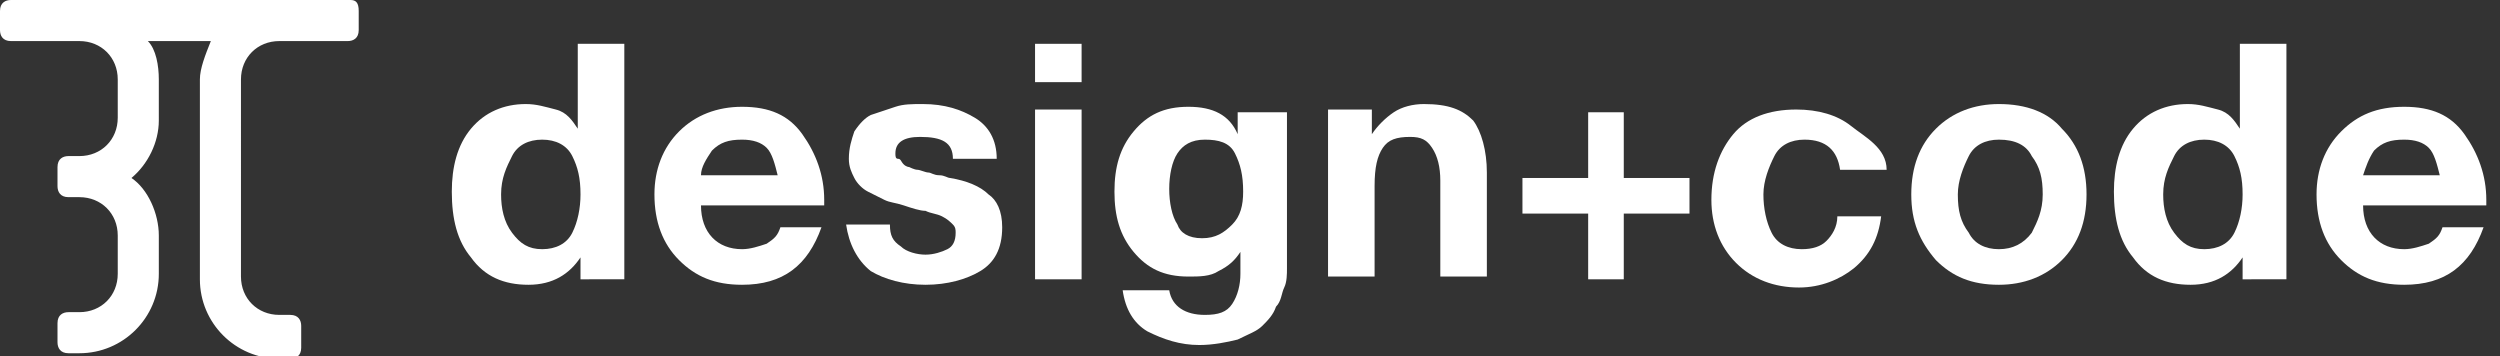
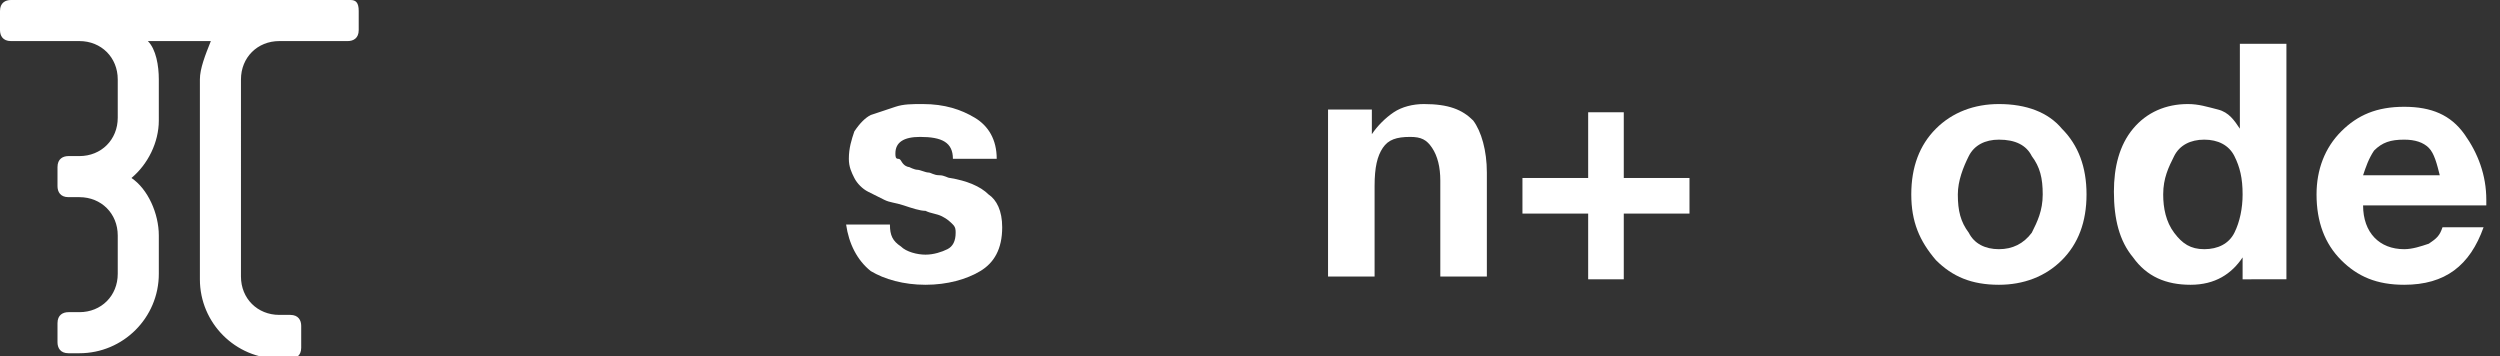
<svg xmlns="http://www.w3.org/2000/svg" version="1.1" id="Layer_1" x="0px" y="0px" viewBox="-254 390.1 91.3 13" style="enable-background:new -254 390.1 91.3 13;" xml:space="preserve">
  <rect x="-254" y="390.1" width="91.3" height="13" fill="#333333" stroke="none" />
  <style type="text/css">
		.st0{fill:#ffffff;}
		.st1{fill:#ffffff;}
	</style>
  <g>
    <g>
      <g>
        <g>
          <g>
            <g>
              <g>
                <path class="st0" d="M-241.2,390.1h-12.4c-0.2,0-0.4,0.1-0.4,0.4v0.7c0,0.2,0.1,0.4,0.4,0.4h2.5c0.8,0,1.4,0.6,1.4,1.4v1.4         c0,0.8-0.6,1.4-1.4,1.4h-0.4c-0.2,0-0.4,0.1-0.4,0.4v0.7c0,0.2,0.1,0.4,0.4,0.4h0.4c0.8,0,1.4,0.6,1.4,1.4v1.4         c0,0.8-0.6,1.4-1.4,1.4h-0.4c-0.2,0-0.4,0.1-0.4,0.4v0.7c0,0.2,0.1,0.4,0.4,0.4h0.4c1.6,0,2.9-1.3,2.9-2.9v-1.4         c0-0.8-0.4-1.7-1-2.1c0.6-0.5,1-1.3,1-2.1V393c0-0.5-0.1-1.1-0.4-1.4h2.3c-0.2,0.5-0.4,1-0.4,1.4v7.3c0,1.6,1.3,2.9,2.9,2.9         l0,0h0.4c0.2,0,0.4-0.1,0.4-0.4V402c0-0.2-0.1-0.4-0.4-0.4h-0.4l0,0c-0.8,0-1.4-0.6-1.4-1.4V393c0-0.8,0.6-1.4,1.4-1.4h2.5         c0.2,0,0.4-0.1,0.4-0.4v-0.7C-240.9,390.2-241,390.1-241.2,390.1z" />
              </g>
            </g>
          </g>
        </g>
      </g>
    </g>
    <g>
-       <path class="st1" d="M-232.8,400.3v-0.8h0c-0.4,0.6-1,1-1.9,1c-0.9,0-1.6-0.3-2.1-1c-0.5-0.6-0.7-1.4-0.7-2.4    c0-0.9,0.2-1.7,0.7-2.3s1.2-0.9,2-0.9c0.4,0,0.7,0.1,1.1,0.2s0.6,0.4,0.8,0.7h0v-3.1h1.7v8.6H-232.8z M-232.8,397.2    c0-0.6-0.1-1-0.3-1.4c-0.2-0.4-0.6-0.6-1.1-0.6c-0.5,0-0.9,0.2-1.1,0.6c-0.2,0.4-0.4,0.8-0.4,1.4c0,0.5,0.1,1,0.4,1.4    c0.3,0.4,0.6,0.6,1.1,0.6c0.5,0,0.9-0.2,1.1-0.6S-232.8,397.7-232.8,397.2z" />
-       <path class="st1" d="M-223.9,397.6h-4.5c0,1,0.6,1.6,1.5,1.6c0.3,0,0.6-0.1,0.9-0.2c0.3-0.2,0.4-0.3,0.5-0.6h1.5    c-0.5,1.4-1.4,2.1-2.9,2.1c-1,0-1.7-0.3-2.3-0.9c-0.6-0.6-0.9-1.4-0.9-2.4c0-0.9,0.3-1.7,0.9-2.3c0.6-0.6,1.4-0.9,2.3-0.9    c1,0,1.7,0.3,2.2,1c0.5,0.7,0.8,1.5,0.8,2.4C-223.9,397.4-223.9,397.5-223.9,397.6z M-228.4,396.5h2.8c-0.1-0.4-0.2-0.8-0.4-1    c-0.2-0.2-0.5-0.3-0.9-0.3c-0.5,0-0.8,0.1-1.1,0.4C-228.2,395.9-228.4,396.2-228.4,396.5z" />
      <path class="st1" d="M-223.1,398.3h1.6c0,0.4,0.1,0.6,0.4,0.8c0.2,0.2,0.6,0.3,0.9,0.3c0.3,0,0.6-0.1,0.8-0.2    c0.2-0.1,0.3-0.3,0.3-0.6c0-0.1,0-0.2-0.1-0.3s-0.2-0.2-0.4-0.3s-0.4-0.1-0.6-0.2c-0.2,0-0.5-0.1-0.8-0.2    c-0.3-0.1-0.5-0.1-0.7-0.2c-0.2-0.1-0.4-0.2-0.6-0.3s-0.4-0.3-0.5-0.5c-0.1-0.2-0.2-0.4-0.2-0.7c0-0.4,0.1-0.7,0.2-1    c0.2-0.3,0.4-0.5,0.6-0.6c0.3-0.1,0.6-0.2,0.9-0.3c0.3-0.1,0.6-0.1,1-0.1c0.8,0,1.4,0.2,1.9,0.5c0.5,0.3,0.8,0.8,0.8,1.5h-1.6    c0-0.6-0.4-0.8-1.2-0.8c-0.6,0-0.9,0.2-0.9,0.6c0,0.1,0,0.2,0.1,0.2s0.1,0.1,0.2,0.2c0.1,0.1,0.2,0.1,0.2,0.1s0.2,0.1,0.3,0.1    s0.3,0.1,0.4,0.1c0.1,0,0.2,0.1,0.4,0.1c0.2,0,0.3,0.1,0.4,0.1c0.6,0.1,1.1,0.3,1.4,0.6c0.3,0.2,0.5,0.6,0.5,1.2    c0,0.8-0.3,1.3-0.8,1.6s-1.2,0.5-2,0.5c-0.8,0-1.5-0.2-2-0.5C-222.7,399.6-223,399-223.1,398.3z" />
-       <path class="st1" d="M-214.5,391.7v1.4h-1.7v-1.4H-214.5z M-216.2,400.3v-6.2h1.7v6.2H-216.2z" />
-       <path class="st1" d="M-207,394.1v5.8c0,0.2,0,0.5-0.1,0.7s-0.1,0.5-0.3,0.7c-0.1,0.3-0.3,0.5-0.5,0.7c-0.2,0.2-0.5,0.3-0.9,0.5    c-0.4,0.1-0.9,0.2-1.4,0.2c-0.7,0-1.3-0.2-1.9-0.5c-0.5-0.3-0.8-0.8-0.9-1.5h1.7c0.1,0.6,0.6,0.9,1.3,0.9c0.5,0,0.8-0.1,1-0.4    s0.3-0.7,0.3-1.1v-0.8h0c-0.2,0.3-0.4,0.5-0.8,0.7c-0.3,0.2-0.7,0.2-1.1,0.2c-0.9,0-1.5-0.3-2-0.9s-0.7-1.3-0.7-2.2    c0-0.9,0.2-1.6,0.7-2.2c0.5-0.6,1.1-0.9,2-0.9c0.9,0,1.5,0.3,1.8,1h0v-0.8H-207z M-210.1,398.8c0.5,0,0.8-0.2,1.1-0.5    c0.3-0.3,0.4-0.7,0.4-1.2c0-0.6-0.1-1-0.3-1.4c-0.2-0.4-0.6-0.5-1.1-0.5c-0.5,0-0.8,0.2-1,0.5s-0.3,0.8-0.3,1.3    c0,0.5,0.1,1,0.3,1.3C-210.9,398.6-210.6,398.8-210.1,398.8z" />
      <path class="st1" d="M-205.5,400.3v-6.2h1.6v0.9h0c0.2-0.3,0.5-0.6,0.8-0.8c0.3-0.2,0.7-0.3,1.1-0.3c0.9,0,1.4,0.2,1.8,0.6    c0.3,0.4,0.5,1.1,0.5,1.9v3.8h-1.7v-3.5c0-0.5-0.1-0.9-0.3-1.2s-0.4-0.4-0.8-0.4c-0.5,0-0.8,0.1-1,0.4c-0.2,0.3-0.3,0.7-0.3,1.4    v3.3H-205.5z" />
      <path class="st1" d="M-194.7,394.2v2.4h2.4v1.3h-2.4v2.4h-1.3v-2.4h-2.4v-1.3h2.4v-2.4H-194.7z" />
-       <path class="st1" d="M-185.1,396.3h-1.7c-0.1-0.7-0.5-1.1-1.3-1.1c-0.5,0-0.9,0.2-1.1,0.6c-0.2,0.4-0.4,0.9-0.4,1.4    c0,0.5,0.1,1,0.3,1.4c0.2,0.4,0.6,0.6,1.1,0.6c0.4,0,0.7-0.1,0.9-0.3c0.2-0.2,0.4-0.5,0.4-0.9h1.6c-0.1,0.8-0.4,1.4-1,1.9    c-0.5,0.4-1.2,0.7-2,0.7c-0.9,0-1.7-0.3-2.3-0.9c-0.6-0.6-0.9-1.4-0.9-2.3c0-1,0.3-1.8,0.8-2.4s1.3-0.9,2.3-0.9    c0.8,0,1.5,0.2,2,0.6S-185.1,395.5-185.1,396.3z" />
      <path class="st1" d="M-184.2,397.2c0-1,0.3-1.8,0.9-2.4c0.6-0.6,1.4-0.9,2.3-0.9c1,0,1.8,0.3,2.3,0.9c0.6,0.6,0.9,1.4,0.9,2.4    c0,1-0.3,1.8-0.9,2.4c-0.6,0.6-1.4,0.9-2.3,0.9c-1,0-1.7-0.3-2.3-0.9C-183.9,398.9-184.2,398.2-184.2,397.2z M-182.1,395.8    c-0.2,0.4-0.4,0.9-0.4,1.4c0,0.6,0.1,1,0.4,1.4c0.2,0.4,0.6,0.6,1.1,0.6c0.5,0,0.9-0.2,1.2-0.6c0.2-0.4,0.4-0.8,0.4-1.4    c0-0.6-0.1-1-0.4-1.4c-0.2-0.4-0.6-0.6-1.2-0.6C-181.5,395.2-181.9,395.4-182.1,395.8z" />
      <path class="st1" d="M-172.1,400.3v-0.8h0c-0.4,0.6-1,1-1.9,1c-0.9,0-1.6-0.3-2.1-1c-0.5-0.6-0.7-1.4-0.7-2.4    c0-0.9,0.2-1.7,0.7-2.3c0.5-0.6,1.2-0.9,2-0.9c0.4,0,0.7,0.1,1.1,0.2s0.6,0.4,0.8,0.7h0v-3.1h1.7v8.6H-172.1z M-172.1,397.2    c0-0.6-0.1-1-0.3-1.4c-0.2-0.4-0.6-0.6-1.1-0.6c-0.5,0-0.9,0.2-1.1,0.6c-0.2,0.4-0.4,0.8-0.4,1.4c0,0.5,0.1,1,0.4,1.4    c0.3,0.4,0.6,0.6,1.1,0.6c0.5,0,0.9-0.2,1.1-0.6S-172.1,397.7-172.1,397.2z" />
      <path class="st1" d="M-163.2,397.6h-4.5c0,1,0.6,1.6,1.5,1.6c0.3,0,0.6-0.1,0.9-0.2c0.3-0.2,0.4-0.3,0.5-0.6h1.5    c-0.5,1.4-1.4,2.1-2.9,2.1c-1,0-1.7-0.3-2.3-0.9c-0.6-0.6-0.9-1.4-0.9-2.4c0-0.9,0.3-1.7,0.9-2.3c0.6-0.6,1.3-0.9,2.3-0.9    c1,0,1.7,0.3,2.2,1c0.5,0.7,0.8,1.5,0.8,2.4C-163.2,397.4-163.2,397.5-163.2,397.6z M-167.7,396.5h2.8c-0.1-0.4-0.2-0.8-0.4-1    c-0.2-0.2-0.5-0.3-0.9-0.3c-0.5,0-0.8,0.1-1.1,0.4C-167.5,395.9-167.6,396.2-167.7,396.5z" />
    </g>
  </g>
</svg>